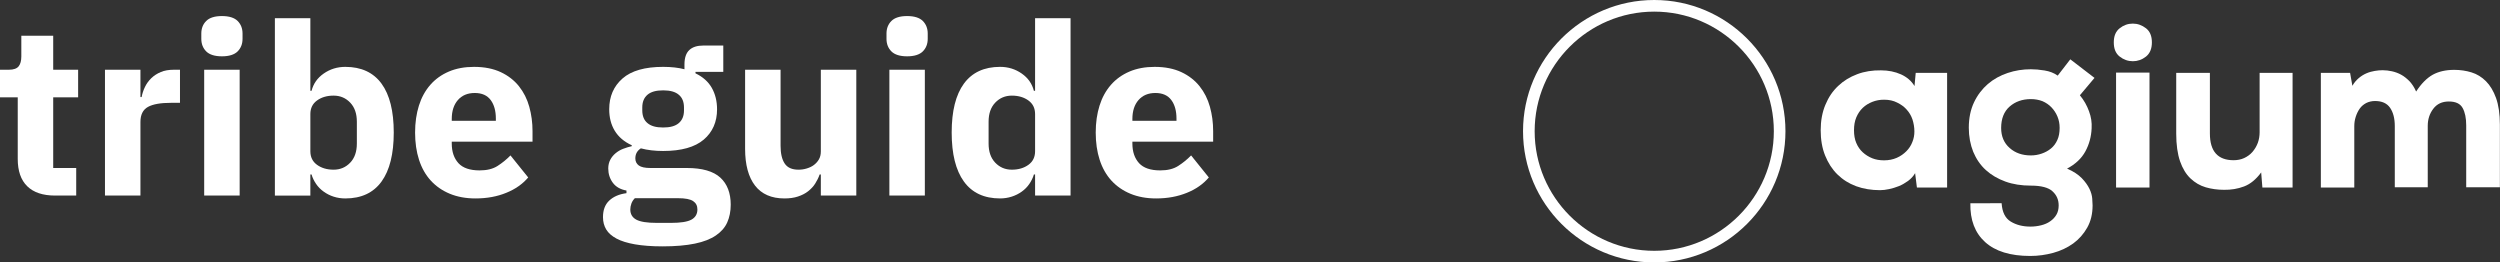
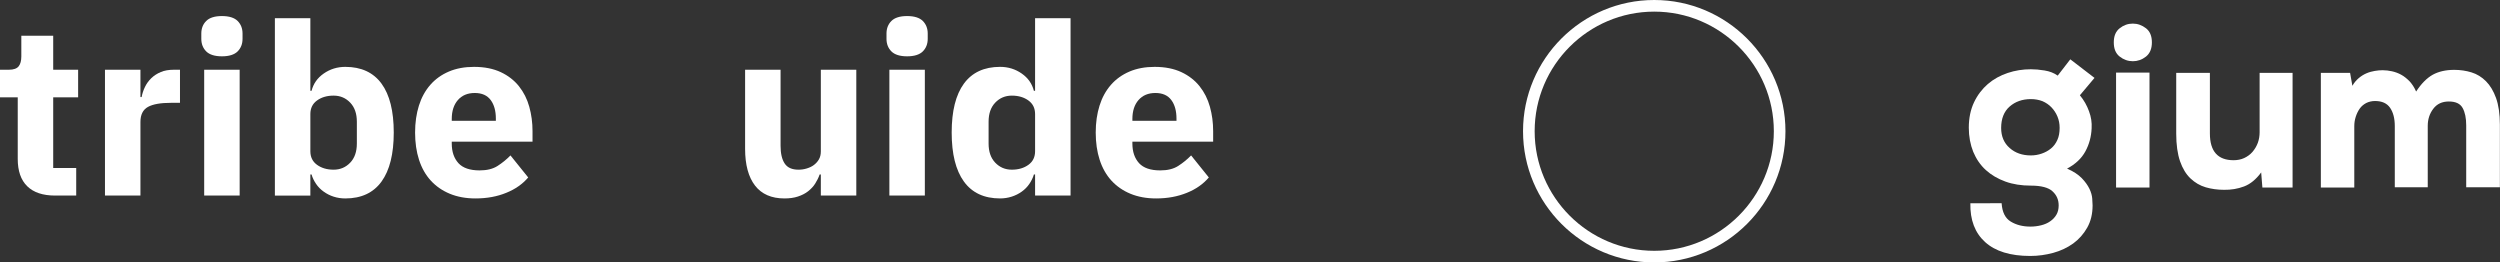
<svg xmlns="http://www.w3.org/2000/svg" version="1.1" id="Layer_1" x="0px" y="0px" viewBox="0 0 208.63 21.9" style="enable-background:new 0 0 208.63 21.9;" xml:space="preserve">
  <rect x="0" y="0" width="208.63" height="21.9" fill="#333333" stroke="none" />
  <style type="text/css">
	.st0{fill:#FFFFFF;}
</style>
  <g>
    <path class="st0" d="M4.6,16.32c-1.03,0-1.8-0.26-2.33-0.78s-0.79-1.28-0.79-2.28V8.12H0v-2.3h0.74c0.4,0,0.67-0.1,0.82-0.29   C1.71,5.34,1.78,5.06,1.78,4.7V2.98h2.66v2.84h2.08v2.3H4.44v5.9h1.92v2.3H4.6z" />
    <path class="st0" d="M8.76,16.32V5.82h2.96V8.1h0.1c0.05-0.29,0.15-0.58,0.28-0.85c0.13-0.27,0.31-0.52,0.53-0.73   c0.22-0.21,0.48-0.38,0.79-0.51c0.31-0.13,0.67-0.19,1.08-0.19h0.52v2.76h-0.74c-0.87,0-1.51,0.11-1.93,0.34s-0.63,0.65-0.63,1.26   v6.14H8.76z" />
    <path class="st0" d="M18.52,4.7c-0.6,0-1.04-0.14-1.31-0.41S16.8,3.67,16.8,3.24V2.8c0-0.43,0.14-0.78,0.41-1.05   s0.71-0.41,1.31-0.41c0.6,0,1.04,0.14,1.31,0.41s0.41,0.62,0.41,1.05v0.44c0,0.43-0.14,0.78-0.41,1.05S19.12,4.7,18.52,4.7z    M17.04,5.82H20v10.5h-2.96V5.82z" />
    <path class="st0" d="M22.94,1.52h2.96v6.06H26c0.15-0.59,0.48-1.07,1.01-1.44c0.53-0.37,1.13-0.56,1.81-0.56   c1.33,0,2.34,0.47,3.02,1.4c0.68,0.93,1.02,2.29,1.02,4.08s-0.34,3.15-1.02,4.09c-0.68,0.94-1.69,1.41-3.02,1.41   c-0.35,0-0.67-0.05-0.98-0.15c-0.31-0.1-0.58-0.24-0.83-0.42c-0.25-0.18-0.46-0.39-0.63-0.64c-0.17-0.25-0.3-0.51-0.38-0.79h-0.1   v1.76h-2.96V1.52z M27.84,14.16c0.56,0,1.02-0.2,1.39-0.59c0.37-0.39,0.55-0.92,0.55-1.59v-1.82c0-0.67-0.18-1.2-0.55-1.59   c-0.37-0.39-0.83-0.59-1.39-0.59c-0.56,0-1.02,0.14-1.39,0.41c-0.37,0.27-0.55,0.65-0.55,1.13v3.1c0,0.48,0.18,0.86,0.55,1.13   C26.82,14.02,27.28,14.16,27.84,14.16z" />
    <path class="st0" d="M39.68,16.56c-0.8,0-1.51-0.13-2.14-0.39c-0.63-0.26-1.16-0.63-1.59-1.1c-0.43-0.47-0.76-1.05-0.98-1.73   s-0.33-1.44-0.33-2.28c0-0.83,0.11-1.58,0.32-2.25c0.21-0.67,0.53-1.25,0.95-1.73c0.42-0.48,0.94-0.85,1.55-1.11   c0.61-0.26,1.31-0.39,2.1-0.39c0.87,0,1.61,0.15,2.23,0.44s1.13,0.69,1.52,1.18c0.39,0.49,0.68,1.06,0.86,1.71   c0.18,0.65,0.27,1.32,0.27,2.03v0.88H37.7v0.16c0,0.69,0.19,1.23,0.56,1.64c0.37,0.4,0.96,0.6,1.76,0.6c0.61,0,1.11-0.12,1.5-0.37   s0.75-0.54,1.08-0.88l1.48,1.84c-0.47,0.55-1.08,0.98-1.83,1.28C41.5,16.4,40.64,16.56,39.68,16.56z M39.62,7.76   c-0.6,0-1.07,0.2-1.41,0.59c-0.34,0.39-0.51,0.92-0.51,1.57v0.16h3.68V9.9c0-0.64-0.14-1.16-0.43-1.55   C40.66,7.96,40.22,7.76,39.62,7.76z" />
-     <path class="st0" d="M60.98,17.08c0,0.56-0.1,1.05-0.29,1.48c-0.19,0.43-0.51,0.79-0.95,1.09c-0.44,0.3-1.02,0.53-1.75,0.68   c-0.73,0.15-1.62,0.23-2.69,0.23c-0.91,0-1.68-0.06-2.31-0.17c-0.63-0.11-1.15-0.27-1.54-0.48c-0.39-0.21-0.68-0.46-0.86-0.76   c-0.18-0.3-0.27-0.64-0.27-1.03c0-0.59,0.17-1.05,0.52-1.38c0.35-0.33,0.83-0.54,1.44-0.62V15.9c-0.51-0.09-0.89-0.31-1.14-0.65   s-0.38-0.74-0.38-1.19c0-0.28,0.06-0.52,0.17-0.73c0.11-0.21,0.26-0.39,0.44-0.54c0.18-0.15,0.39-0.28,0.63-0.37   c0.24-0.09,0.48-0.17,0.72-0.22v-0.08c-0.64-0.29-1.11-0.7-1.42-1.21c-0.31-0.51-0.46-1.11-0.46-1.79c0-1.07,0.37-1.92,1.11-2.57   c0.74-0.65,1.87-0.97,3.39-0.97c0.69,0,1.29,0.07,1.78,0.2v-0.4c0-0.56,0.14-0.96,0.41-1.21C57.8,3.92,58.19,3.8,58.7,3.8h1.66V6   h-2.32v0.12c0.61,0.29,1.07,0.7,1.36,1.21c0.29,0.51,0.44,1.11,0.44,1.79c0,1.05-0.37,1.9-1.11,2.53   c-0.74,0.63-1.87,0.95-3.39,0.95c-0.68,0-1.3-0.07-1.86-0.22c-0.31,0.2-0.46,0.48-0.46,0.84c0,0.25,0.1,0.45,0.29,0.59   c0.19,0.14,0.52,0.21,0.97,0.21h3.04c1.28,0,2.21,0.27,2.79,0.8C60.69,15.35,60.98,16.11,60.98,17.08z M58.2,17.48   c0-0.31-0.12-0.54-0.36-0.7s-0.66-0.24-1.26-0.24h-3.6c-0.13,0.13-0.23,0.28-0.29,0.45c-0.06,0.17-0.09,0.33-0.09,0.49   c0,0.39,0.17,0.67,0.5,0.85c0.33,0.18,0.9,0.27,1.7,0.27H56c0.8,0,1.37-0.09,1.7-0.27C58.03,18.15,58.2,17.86,58.2,17.48z    M55.34,10.64c0.59,0,1.02-0.12,1.31-0.37c0.29-0.25,0.43-0.6,0.43-1.06V8.97c0-0.46-0.14-0.82-0.43-1.06   c-0.29-0.25-0.72-0.37-1.31-0.37s-1.02,0.12-1.31,0.37c-0.29,0.25-0.43,0.6-0.43,1.06v0.24c0,0.46,0.14,0.82,0.43,1.06   C54.32,10.52,54.75,10.64,55.34,10.64z" />
    <path class="st0" d="M68.5,14.56h-0.1c-0.09,0.27-0.22,0.52-0.37,0.76c-0.15,0.24-0.35,0.45-0.59,0.64   c-0.24,0.19-0.52,0.33-0.85,0.44c-0.33,0.11-0.7,0.16-1.13,0.16c-1.08,0-1.9-0.36-2.45-1.07c-0.55-0.71-0.83-1.74-0.83-3.07v-6.6   h2.96v6.34c0,0.64,0.11,1.13,0.34,1.48c0.23,0.35,0.61,0.52,1.16,0.52c0.23,0,0.45-0.03,0.68-0.1c0.23-0.07,0.43-0.16,0.6-0.29   c0.17-0.13,0.31-0.28,0.42-0.47c0.11-0.19,0.16-0.41,0.16-0.66V5.82h2.96v10.5H68.5V14.56z" />
    <path class="st0" d="M75.7,4.7c-0.6,0-1.04-0.14-1.31-0.41s-0.41-0.62-0.41-1.05V2.8c0-0.43,0.14-0.78,0.41-1.05   s0.71-0.41,1.31-0.41c0.6,0,1.04,0.14,1.31,0.41s0.41,0.62,0.41,1.05v0.44c0,0.43-0.14,0.78-0.41,1.05S76.3,4.7,75.7,4.7z    M74.22,5.82h2.96v10.5h-2.96V5.82z" />
    <path class="st0" d="M86.38,14.56h-0.1c-0.08,0.28-0.21,0.54-0.38,0.79c-0.17,0.25-0.38,0.46-0.63,0.64   c-0.25,0.18-0.53,0.32-0.84,0.42c-0.31,0.1-0.64,0.15-0.97,0.15c-1.33,0-2.34-0.47-3.02-1.41s-1.02-2.3-1.02-4.09   s0.34-3.15,1.02-4.08s1.69-1.4,3.02-1.4c0.68,0,1.28,0.19,1.81,0.56c0.53,0.37,0.86,0.85,1.01,1.44h0.1V1.52h2.96v14.8h-2.96V14.56   z M84.44,14.16c0.56,0,1.02-0.14,1.39-0.41c0.37-0.27,0.55-0.65,0.55-1.13v-3.1c0-0.48-0.18-0.86-0.55-1.13   C85.46,8.12,85,7.98,84.44,7.98c-0.56,0-1.02,0.2-1.39,0.59c-0.37,0.39-0.55,0.92-0.55,1.59v1.82c0,0.67,0.18,1.2,0.55,1.59   C83.42,13.96,83.88,14.16,84.44,14.16z" />
    <path class="st0" d="M96.48,16.56c-0.8,0-1.51-0.13-2.14-0.39c-0.63-0.26-1.16-0.63-1.59-1.1c-0.43-0.47-0.76-1.05-0.98-1.73   s-0.33-1.44-0.33-2.28c0-0.83,0.11-1.58,0.32-2.25c0.21-0.67,0.53-1.25,0.95-1.73c0.42-0.48,0.94-0.85,1.55-1.11   c0.61-0.26,1.31-0.39,2.1-0.39c0.87,0,1.61,0.15,2.23,0.44s1.13,0.69,1.52,1.18c0.39,0.49,0.68,1.06,0.86,1.71   c0.18,0.65,0.27,1.32,0.27,2.03v0.88H94.5v0.16c0,0.69,0.19,1.23,0.56,1.64c0.37,0.4,0.96,0.6,1.76,0.6c0.61,0,1.11-0.12,1.5-0.37   s0.75-0.54,1.08-0.88l1.48,1.84c-0.47,0.55-1.08,0.98-1.83,1.28C98.29,16.4,97.44,16.56,96.48,16.56z M96.42,7.76   c-0.6,0-1.07,0.2-1.41,0.59c-0.34,0.39-0.51,0.92-0.51,1.57v0.16h3.68V9.9c0-0.64-0.14-1.16-0.43-1.55   C97.46,7.96,97.02,7.76,96.42,7.76z" />
  </g>
-   <path class="st0" d="M159.77,7.18l0.1-1.1h2.62v9.57h-2.52l-0.15-1.2c-0.15,0.26-0.35,0.47-0.59,0.65  c-0.24,0.17-0.49,0.32-0.76,0.43c-0.27,0.11-0.55,0.19-0.82,0.25c-0.28,0.06-0.53,0.09-0.76,0.09c-0.72,0-1.39-0.11-1.99-0.33  c-0.6-0.22-1.12-0.55-1.56-0.98c-0.44-0.43-0.78-0.96-1.03-1.58c-0.25-0.62-0.37-1.32-0.37-2.11c0-0.79,0.13-1.5,0.39-2.12  c0.26-0.63,0.61-1.15,1.07-1.58c0.45-0.43,0.98-0.75,1.59-0.98c0.61-0.23,1.27-0.33,1.98-0.32c0.61,0,1.17,0.11,1.68,0.34  C159.13,6.43,159.51,6.75,159.77,7.18 M157.23,8.32c-0.35,0-0.68,0.06-0.98,0.18c-0.3,0.12-0.57,0.28-0.8,0.5  c-0.23,0.22-0.41,0.49-0.54,0.8c-0.13,0.31-0.19,0.66-0.19,1.07c0,0.4,0.06,0.76,0.19,1.06c0.13,0.31,0.31,0.57,0.54,0.78  c0.23,0.21,0.5,0.38,0.8,0.5c0.3,0.12,0.63,0.17,0.98,0.17c0.39,0,0.74-0.07,1.06-0.21c0.32-0.14,0.58-0.33,0.8-0.55  c0.22-0.22,0.39-0.48,0.5-0.77c0.12-0.29,0.17-0.58,0.17-0.88c0-0.35-0.06-0.68-0.16-1c-0.11-0.32-0.27-0.59-0.49-0.83  c-0.21-0.24-0.48-0.43-0.79-0.58C158.01,8.4,157.65,8.32,157.23,8.32" />
  <path class="st0" d="M167.04,16.97c0.05,0.74,0.3,1.24,0.76,1.52s1,0.42,1.65,0.42c0.31,0,0.61-0.04,0.89-0.11  c0.28-0.07,0.54-0.18,0.75-0.33c0.22-0.15,0.39-0.33,0.52-0.55c0.13-0.22,0.19-0.48,0.19-0.78c0-0.47-0.17-0.86-0.51-1.17  c-0.34-0.32-0.95-0.48-1.81-0.48c-0.79,0-1.5-0.11-2.13-0.34c-0.63-0.23-1.18-0.55-1.63-0.96c-0.45-0.41-0.8-0.92-1.05-1.52  c-0.24-0.6-0.37-1.27-0.37-2.01c0-0.81,0.15-1.52,0.44-2.13c0.29-0.61,0.68-1.11,1.15-1.52c0.48-0.41,1.03-0.71,1.65-0.92  c0.62-0.21,1.27-0.31,1.94-0.31c0.34,0,0.72,0.03,1.14,0.1c0.43,0.07,0.79,0.21,1.1,0.43l1.05-1.36l2.02,1.55l-1.22,1.45  c0.34,0.41,0.59,0.86,0.76,1.33c0.18,0.47,0.25,0.95,0.22,1.43c-0.03,0.69-0.2,1.33-0.52,1.92c-0.32,0.59-0.83,1.07-1.53,1.44  c0.53,0.23,0.94,0.5,1.23,0.8c0.29,0.3,0.5,0.6,0.64,0.89s0.21,0.56,0.23,0.8c0.02,0.24,0.03,0.44,0.03,0.58  c0,0.71-0.15,1.33-0.45,1.86c-0.3,0.53-0.69,0.97-1.17,1.32c-0.49,0.35-1.04,0.61-1.66,0.78c-0.62,0.17-1.26,0.26-1.92,0.26  c-1.67,0-2.92-0.39-3.77-1.16c-0.85-0.77-1.26-1.85-1.23-3.24H167.04z M169.48,8.27c-0.71,0-1.3,0.21-1.77,0.62  C167.24,9.3,167,9.9,167,10.68c0,0.7,0.24,1.26,0.71,1.67c0.47,0.42,1.06,0.62,1.77,0.62c0.31,0,0.61-0.05,0.9-0.15  c0.29-0.1,0.55-0.24,0.78-0.43s0.4-0.42,0.53-0.71c0.13-0.28,0.19-0.62,0.19-1.01c0-0.34-0.06-0.65-0.18-0.94s-0.29-0.55-0.5-0.77  c-0.21-0.22-0.46-0.39-0.76-0.52C170.15,8.33,169.83,8.27,169.48,8.27" />
  <path class="st0" d="M176.4,3.54c0-0.53,0.16-0.92,0.49-1.18c0.33-0.26,0.69-0.39,1.1-0.39c0.4,0,0.76,0.13,1.1,0.39  c0.33,0.26,0.49,0.65,0.49,1.18c0,0.53-0.17,0.92-0.49,1.18c-0.33,0.26-0.7,0.39-1.1,0.39c-0.4,0-0.77-0.13-1.1-0.39  C176.56,4.46,176.4,4.07,176.4,3.54 M179.38,15.65h-2.79V6.06h2.79V15.65z" />
  <path class="st0" d="M184.42,6.08v5.06c0,1.49,0.66,2.23,1.98,2.23c0.32,0,0.62-0.06,0.88-0.18c0.26-0.12,0.5-0.29,0.69-0.51  c0.19-0.22,0.34-0.47,0.45-0.76c0.1-0.28,0.15-0.58,0.15-0.89V6.08h2.75v9.57h-2.52l-0.1-1.26c-0.43,0.58-0.9,0.97-1.43,1.17  c-0.53,0.2-1.09,0.29-1.67,0.28c-0.54,0-1.05-0.07-1.53-0.21c-0.48-0.14-0.9-0.39-1.27-0.74c-0.37-0.35-0.66-0.83-0.87-1.43  c-0.21-0.61-0.32-1.38-0.32-2.31V6.08H184.42z" />
  <path class="st0" d="M199.85,15.65v-5.13c0-0.63-0.13-1.14-0.39-1.52c-0.26-0.38-0.68-0.57-1.26-0.57c-0.27,0-0.52,0.06-0.74,0.17  c-0.22,0.12-0.4,0.27-0.54,0.47c-0.14,0.2-0.25,0.43-0.33,0.68c-0.08,0.25-0.12,0.51-0.12,0.78v5.12h-2.79V6.08h2.44l0.19,1.08  c0.15-0.26,0.33-0.47,0.53-0.64s0.41-0.3,0.64-0.4c0.23-0.1,0.46-0.16,0.69-0.2c0.23-0.04,0.45-0.06,0.66-0.06  c0.26,0,0.52,0.03,0.79,0.09c0.26,0.06,0.52,0.15,0.77,0.29c0.24,0.13,0.47,0.32,0.69,0.54c0.21,0.23,0.4,0.51,0.55,0.86  c0.43-0.66,0.89-1.12,1.38-1.4c0.49-0.27,1.09-0.41,1.8-0.41c0.5,0,0.99,0.07,1.44,0.21c0.46,0.14,0.86,0.39,1.21,0.74  s0.63,0.82,0.84,1.4c0.21,0.59,0.32,1.33,0.32,2.22v5.23h-2.81v-5.17c0-0.61-0.1-1.09-0.3-1.45c-0.2-0.36-0.58-0.54-1.15-0.54  c-0.56,0-0.99,0.2-1.3,0.61c-0.31,0.41-0.46,0.88-0.46,1.42v5.13H199.85z" />
  <path class="st0" d="M138.05,21.9c-6.04,0-10.95-4.91-10.95-10.95S132.01,0,138.05,0C144.09,0,149,4.91,149,10.95  S144.09,21.9,138.05,21.9 M138.05,0.97c-5.5,0-9.98,4.48-9.98,9.98s4.48,9.98,9.98,9.98c5.5,0,9.98-4.48,9.98-9.98  S143.55,0.97,138.05,0.97" />
</svg>